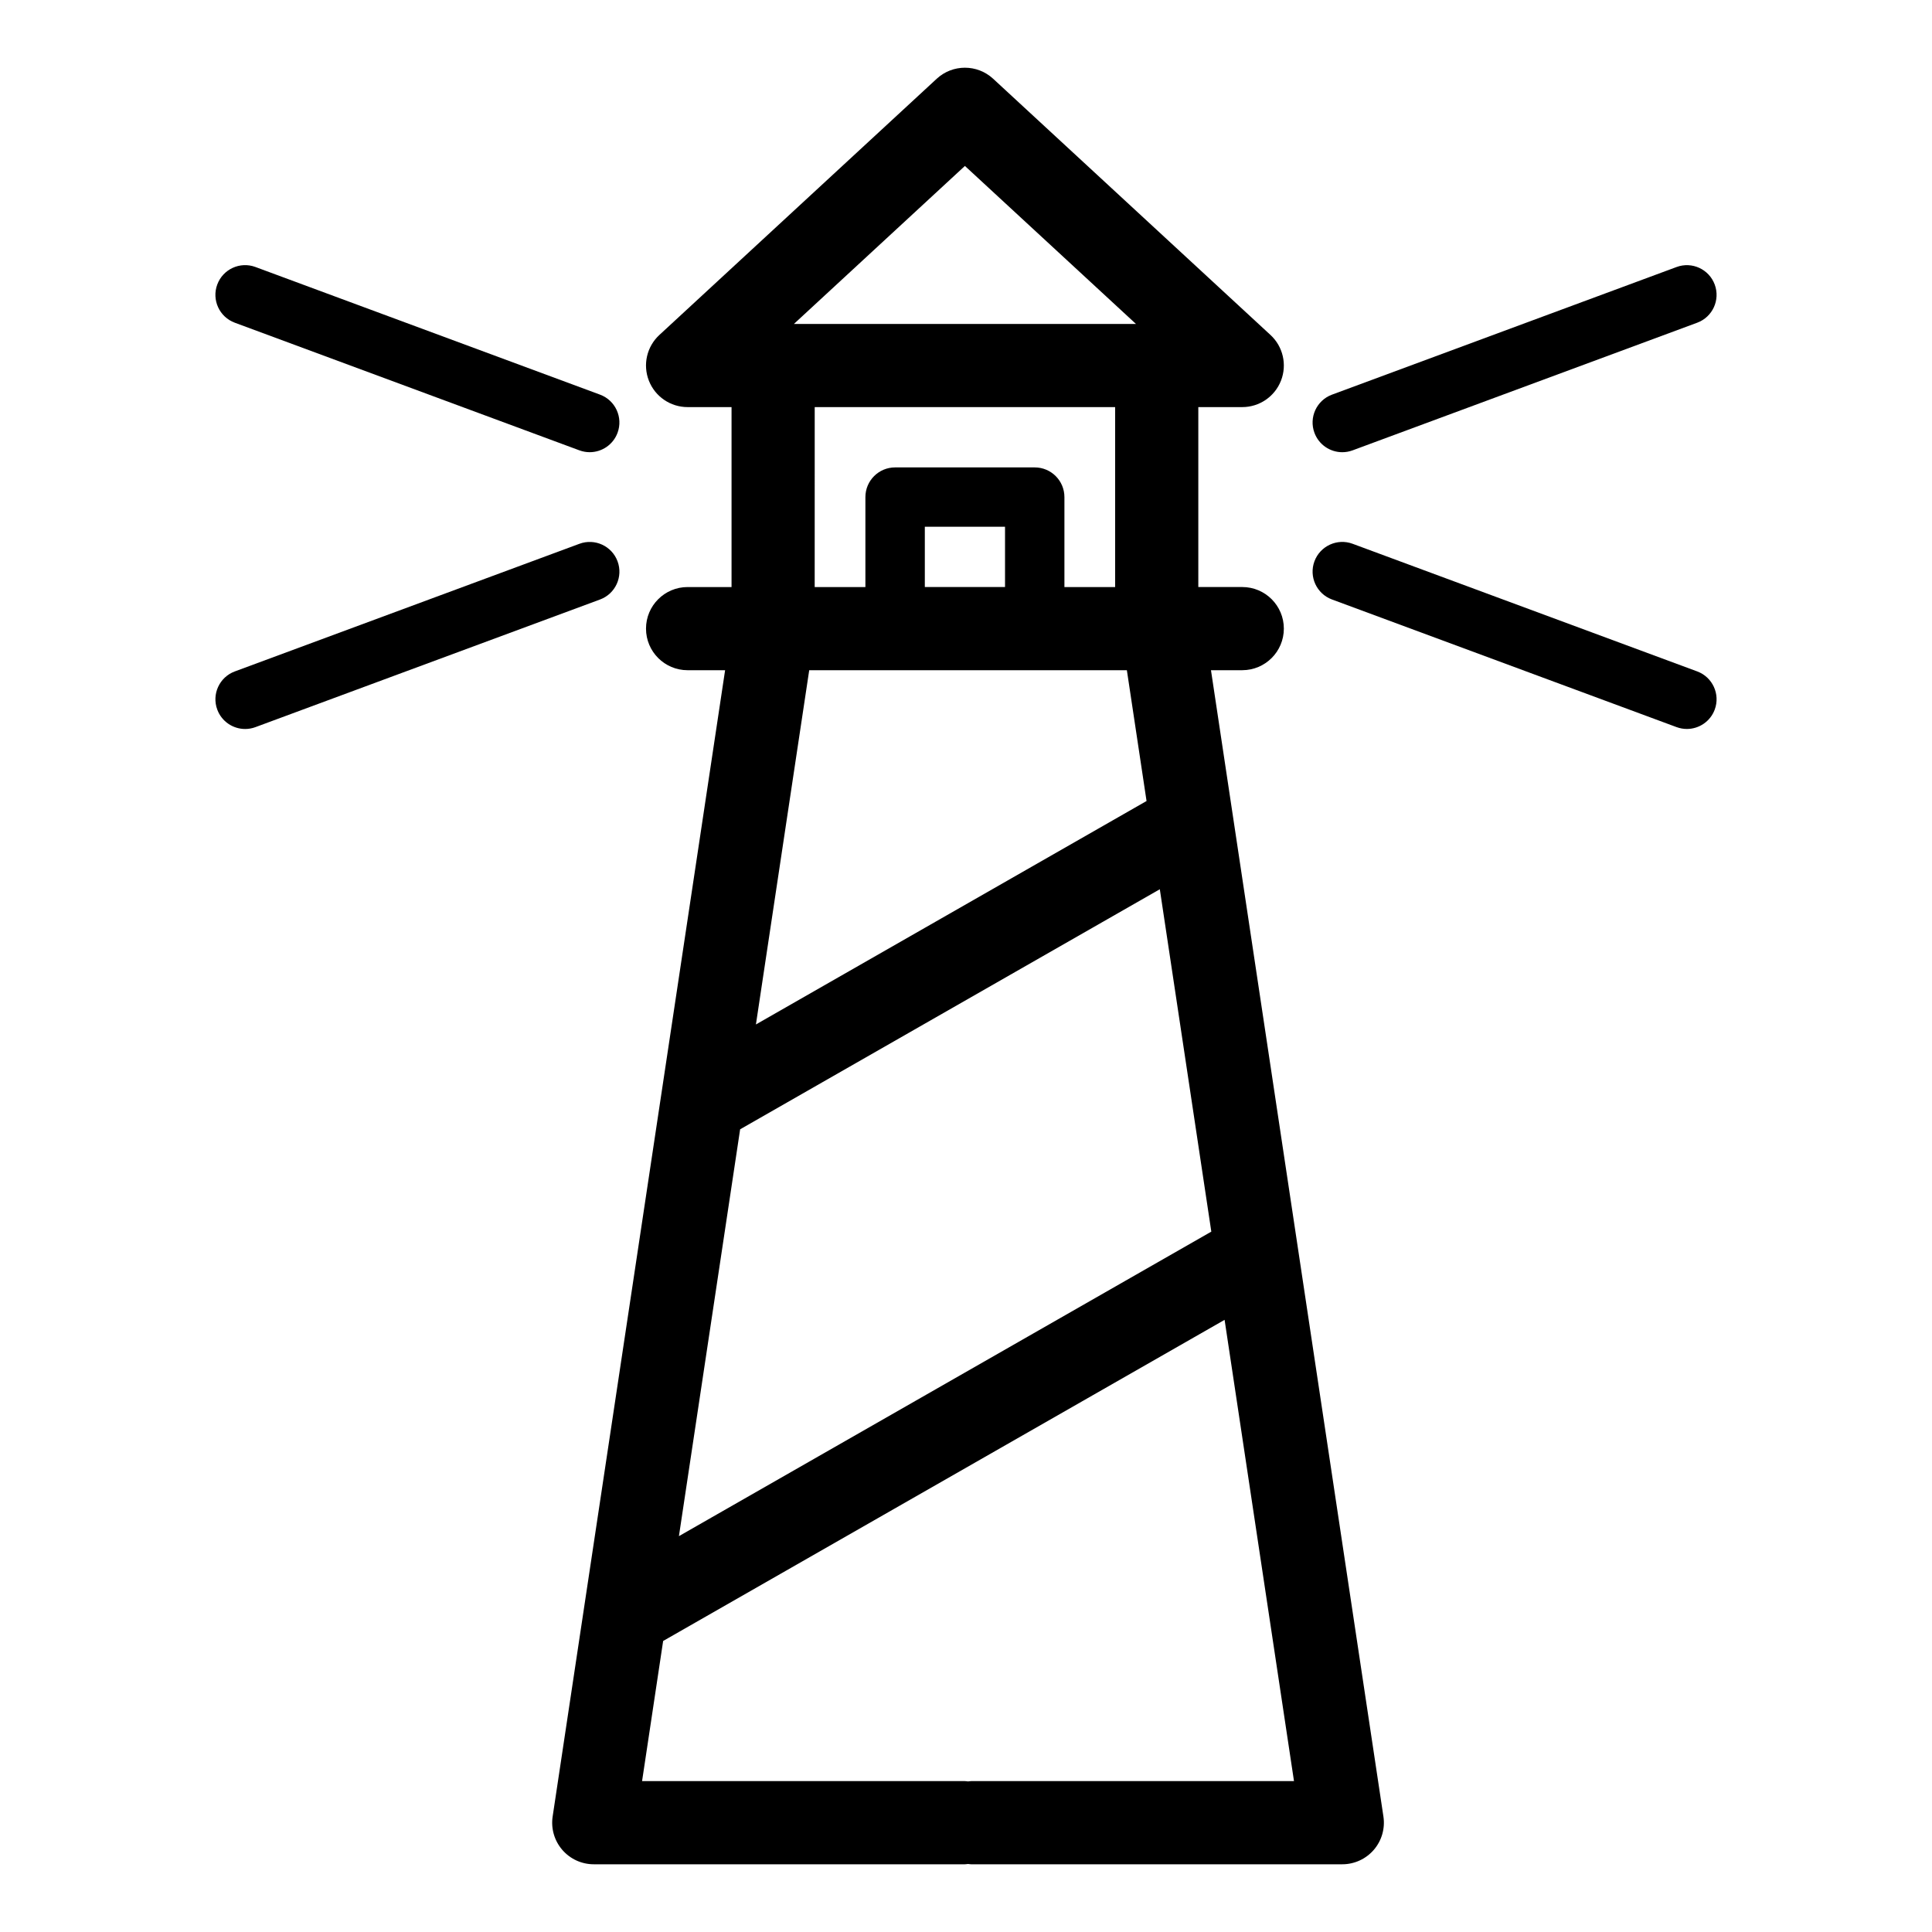
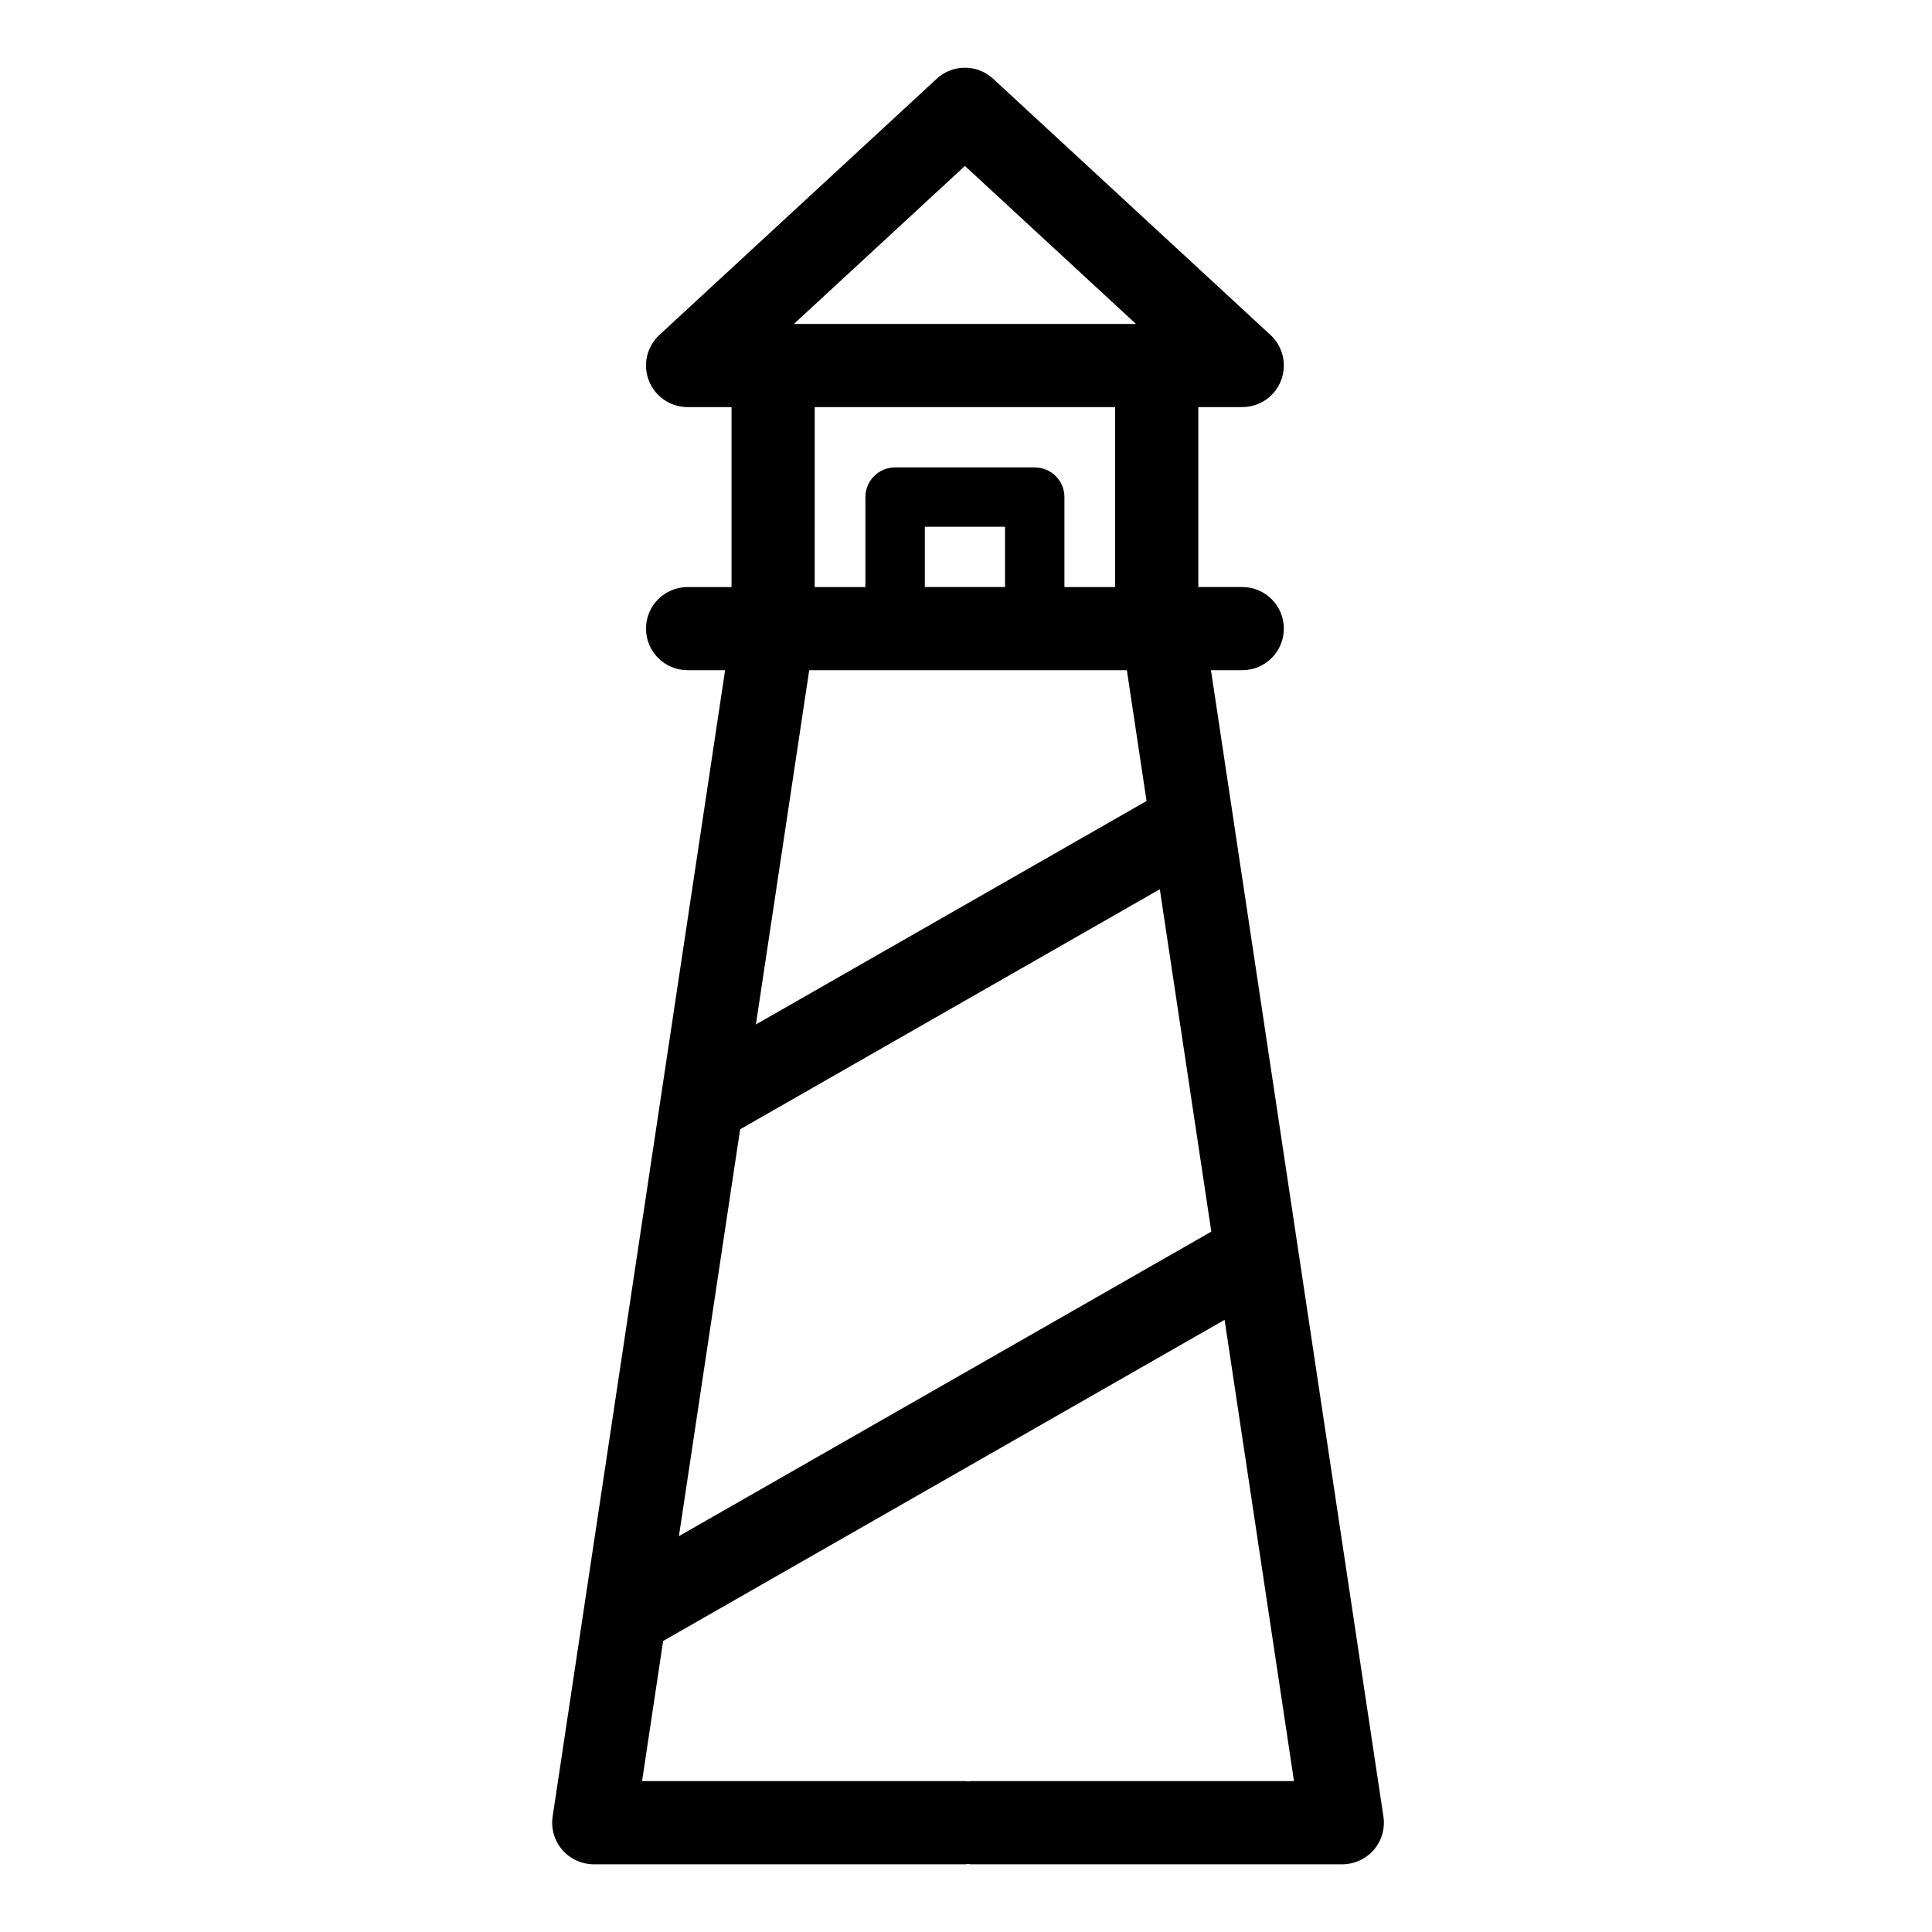
<svg xmlns="http://www.w3.org/2000/svg" fill="#000000" width="800px" height="800px" version="1.1" viewBox="144 144 512 512">
  <g>
-     <path d="m499.72 263.84c0.906 0 1.832-0.156 2.734-0.492l91.316-33.824c4.078-1.508 6.16-6.039 4.648-10.113-1.508-4.078-6.035-6.16-10.113-4.648l-91.316 33.824c-4.078 1.508-6.16 6.039-4.648 10.113 1.176 3.176 4.18 5.141 7.379 5.141z" />
-     <path d="m593.77 321.93-91.316-33.824c-4.074-1.508-8.602 0.574-10.113 4.648-1.508 4.074 0.57 8.605 4.648 10.113l91.316 33.824c0.902 0.332 1.828 0.492 2.734 0.492 3.199 0 6.207-1.965 7.383-5.141 1.508-4.074-0.574-8.602-4.652-10.113z" />
-     <path d="m206.22 229.52 91.32 33.824c0.902 0.332 1.828 0.492 2.734 0.492 3.199 0 6.207-1.965 7.383-5.141 1.508-4.074-0.57-8.605-4.648-10.113l-91.32-33.828c-4.074-1.508-8.602 0.57-10.113 4.648s0.566 8.605 4.644 10.117z" />
-     <path d="m307.66 292.76c-1.508-4.078-6.035-6.16-10.113-4.648l-91.32 33.824c-4.078 1.508-6.16 6.039-4.648 10.113 1.176 3.176 4.184 5.141 7.383 5.141 0.906 0 1.832-0.156 2.734-0.492l91.32-33.824c4.074-1.508 6.156-6.039 4.644-10.113z" />
    <path d="m464.92 321.61h8.293c6.086 0 11.02-4.934 11.02-11.02 0-6.086-4.934-11.02-11.02-11.02h-11.648v-47.684h11.648c4.539 0 8.609-2.781 10.262-7.008 1.652-4.227 0.547-9.031-2.785-12.109l-73.496-67.898c-4.223-3.902-10.734-3.902-14.957 0l-73.496 67.898c-3.336 3.078-4.438 7.883-2.785 12.109 1.652 4.227 5.723 7.008 10.262 7.008h11.648v47.688h-11.648c-6.086 0-11.02 4.934-11.02 11.02s4.934 11.02 11.02 11.02h9.941l-45.703 303.78c-0.48 3.176 0.453 6.394 2.543 8.828 2.094 2.43 5.144 3.832 8.355 3.832h98.363c0.285 0 0.547-0.062 0.82-0.082 0.277 0.023 0.543 0.082 0.82 0.082h98.363c3.207 0 6.262-1.398 8.355-3.832 2.094-2.43 3.023-5.656 2.543-8.828zm-22.289 0 5.215 34.668-103.52 59.215 14.125-93.883zm-32.289-22.043h-21.254v-15.973h21.254zm-70.199 143.71 111.22-63.617 13.648 90.734-141.09 80.699zm59.57-255.3 45.328 41.871-90.652 0.004zm-39.805 63.918h79.613v47.688h-13.438v-23.844c0-4.348-3.523-7.871-7.871-7.871h-37c-4.348 0-7.871 3.523-7.871 7.871v23.844h-13.438zm41.453 364.12c-0.285 0-0.547 0.062-0.82 0.082-0.277-0.023-0.543-0.082-0.82-0.082h-85.566l5.586-37.141 148.79-85.102 18.391 122.24z" />
  </g>
</svg>